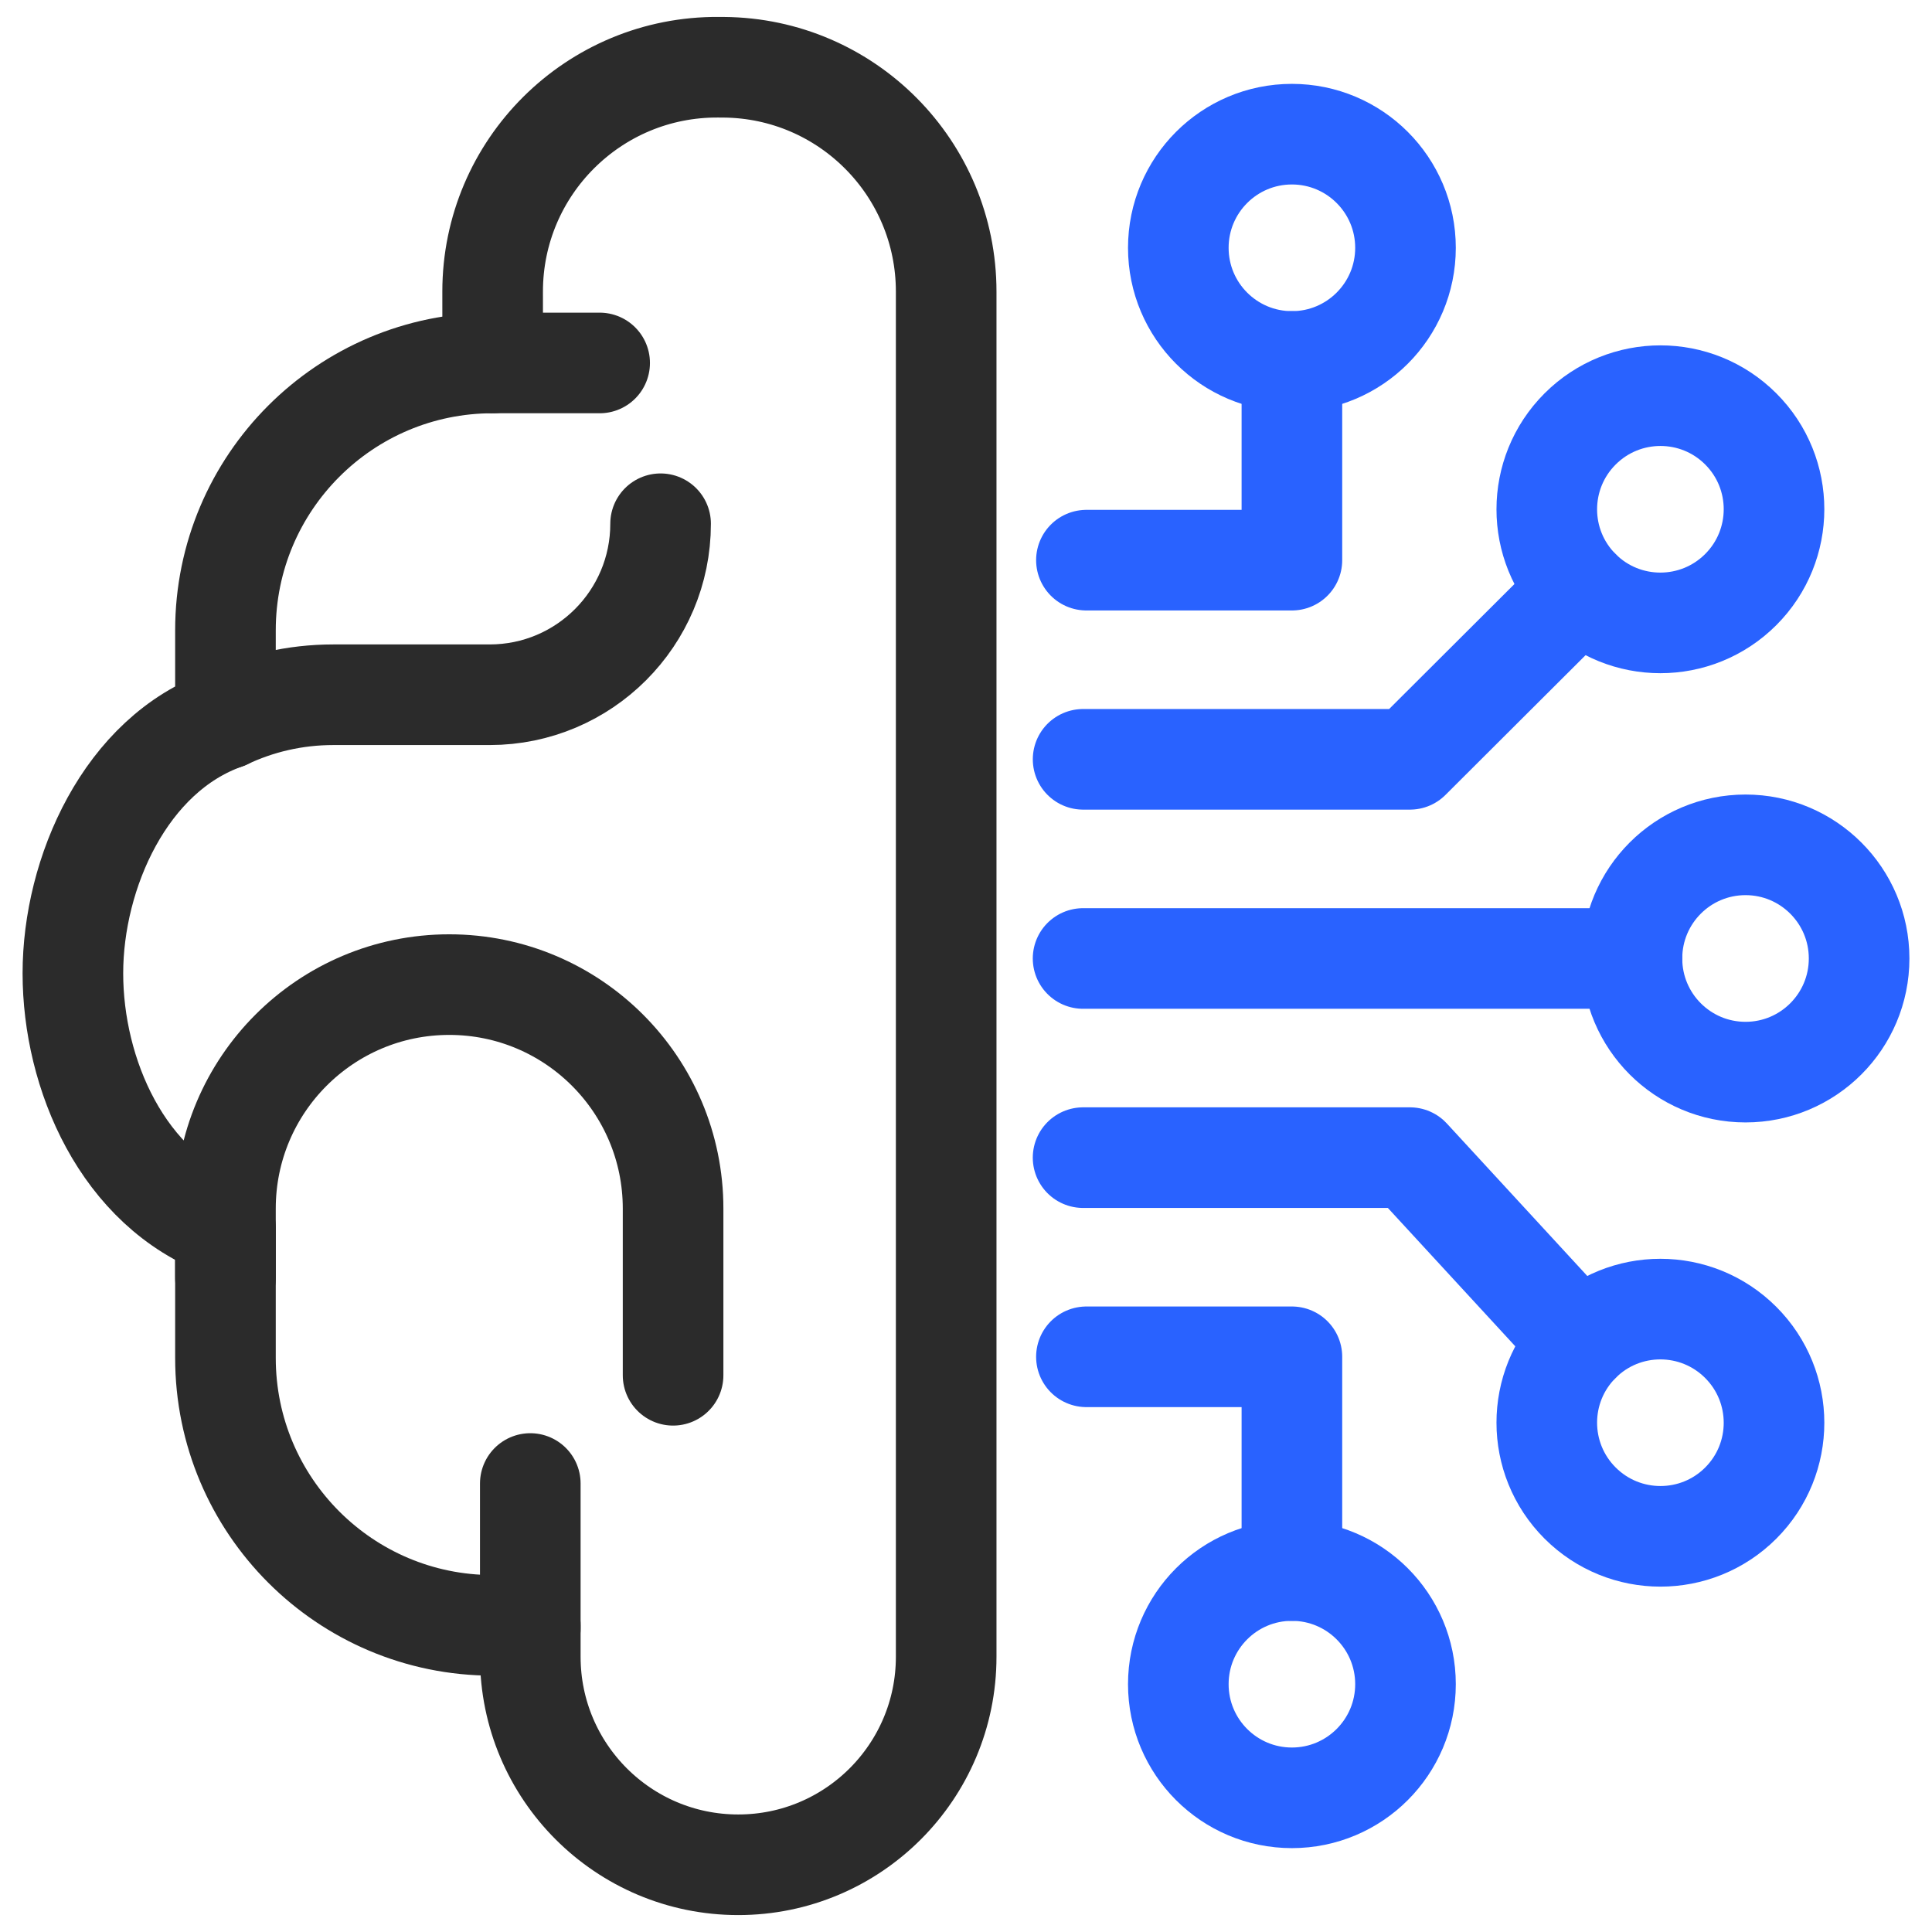
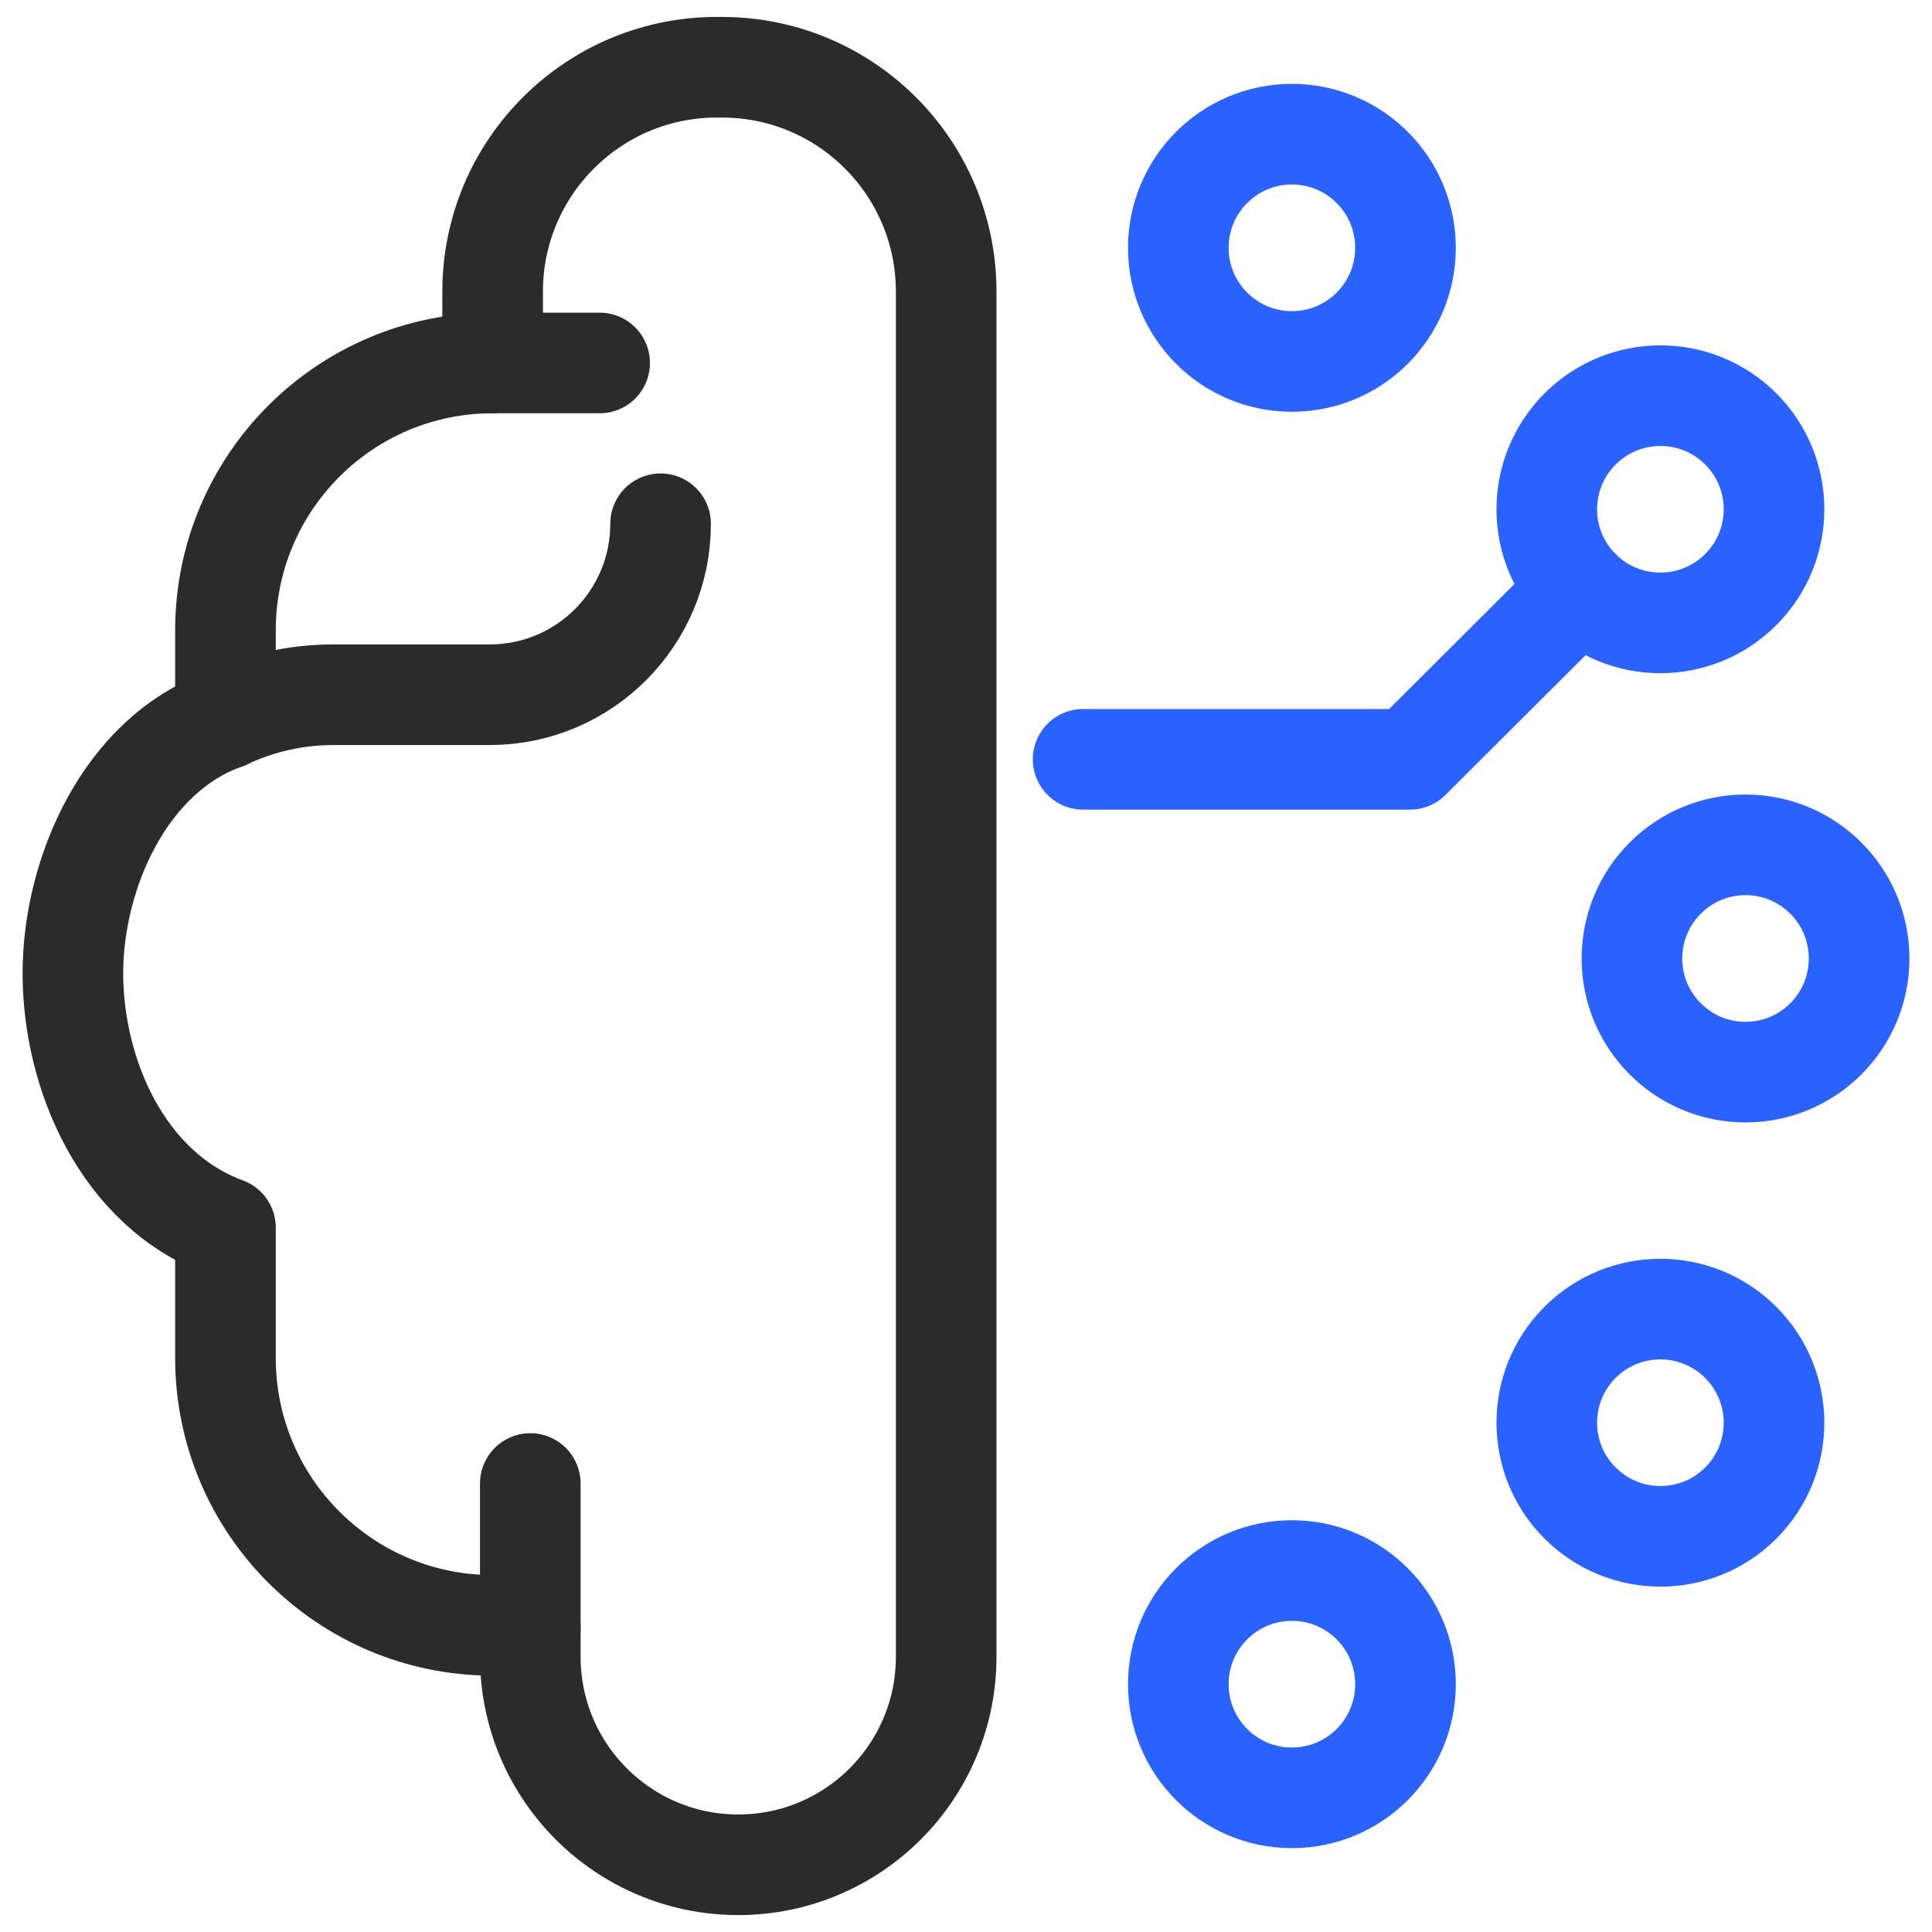
<svg xmlns="http://www.w3.org/2000/svg" width="100%" height="100%" viewBox="0 0 400 400" version="1.1" xml:space="preserve" style="fill-rule:evenodd;clip-rule:evenodd;stroke-linecap:round;stroke-linejoin:round;stroke-miterlimit:2;">
  <g>
    <path d="M46.676,148.861C53.445,145.641 61.017,143.839 69.008,143.839L101.386,143.839C120.929,143.839 136.769,127.988 136.769,108.437" style="fill:none;stroke:rgb(43,43,43);stroke-width:20.83px;" />
    <path d="M101.995,60.392L102.004,75.147C71.448,75.147 46.678,99.928 46.678,130.5L46.678,148.865C25.989,156.133 15.091,180.746 15.091,201.512L15.091,201.514C15.091,222.281 25.317,246.294 46.678,254.16L46.678,281.154C46.678,311.727 71.448,336.51 102.004,336.51L109.792,336.51L109.792,343.006C109.792,366.796 129.068,386.081 152.844,386.081C176.623,386.081 195.897,366.796 195.897,343.006L195.897,60.373C195.897,34.854 175.333,14.114 149.827,13.926C149.474,13.924 149.123,13.922 148.769,13.92C122.989,13.732 101.982,34.596 101.995,60.392Z" style="fill:none;stroke:rgb(43,43,43);stroke-width:20.83px;" />
-     <path d="M139.355,284.736L139.355,250.216C139.355,224.611 118.609,203.854 93.017,203.854C67.426,203.854 46.678,224.611 46.678,250.216L46.678,264.58" style="fill:none;stroke:rgb(43,43,43);stroke-width:20.83px;" />
    <path d="M109.792,337.18L109.792,307.145" style="fill:none;stroke:rgb(43,43,43);stroke-width:20.83px;" />
    <path d="M102.004,75.147L124.15,75.147" style="fill:none;stroke:rgb(43,43,43);stroke-width:20.83px;" />
    <path d="M327.139,88.814C336.329,79.624 351.222,79.619 360.406,88.805C369.591,97.989 369.587,112.882 360.397,122.072C351.209,131.259 336.314,131.263 327.131,122.08C317.947,112.896 317.951,98.001 327.139,88.814Z" style="fill:none;stroke:rgb(41,98,255);stroke-width:20.83px;" />
    <path d="M327.139,311.188C336.329,320.375 351.222,320.38 360.406,311.196C369.591,302.013 369.587,287.118 360.397,277.93C351.209,268.74 336.314,268.736 327.131,277.921C317.947,287.105 317.951,301.998 327.139,311.188Z" style="fill:none;stroke:rgb(41,98,255);stroke-width:20.83px;" />
    <path d="M243.958,348.692C243.958,361.686 254.487,372.22 267.475,372.22C280.464,372.22 290.993,361.686 290.993,348.692C290.993,335.698 280.464,325.163 267.475,325.163C254.487,325.163 243.958,335.698 243.958,348.692Z" style="fill:none;stroke:rgb(41,98,255);stroke-width:20.83px;" />
    <path d="M243.958,51.307C243.958,64.301 254.487,74.836 267.475,74.836C280.464,74.836 290.993,64.301 290.993,51.307C290.993,38.313 280.464,27.779 267.475,27.779C254.487,27.779 243.958,38.313 243.958,51.307Z" style="fill:none;stroke:rgb(41,98,255);stroke-width:20.83px;" />
    <path d="M337.877,198.443C337.877,185.449 348.405,174.915 361.393,174.915C374.381,174.915 384.909,185.449 384.909,198.443C384.909,211.439 374.381,221.972 361.393,221.972C348.405,221.972 337.877,211.439 337.877,198.443Z" style="fill:none;stroke:rgb(41,98,255);stroke-width:20.83px;" />
-     <path d="M337.877,198.443L224.242,198.443" style="fill:none;stroke:rgb(41,98,255);stroke-width:20.83px;" />
    <path d="M327.131,122.08L291.913,157.209L224.247,157.209" style="fill:none;stroke:rgb(41,98,255);stroke-width:20.83px;" />
-     <path d="M224.932,115.975L267.475,115.975L267.475,74.836" style="fill:none;stroke:rgb(41,98,255);stroke-width:20.83px;" />
-     <path d="M224.242,239.677L291.908,239.677L327.131,277.921" style="fill:none;stroke:rgb(41,98,255);stroke-width:20.83px;" />
-     <path d="M224.932,280.911L267.475,280.911L267.475,325.163" style="fill:none;stroke:rgb(41,98,255);stroke-width:20.83px;" />
  </g>
</svg>